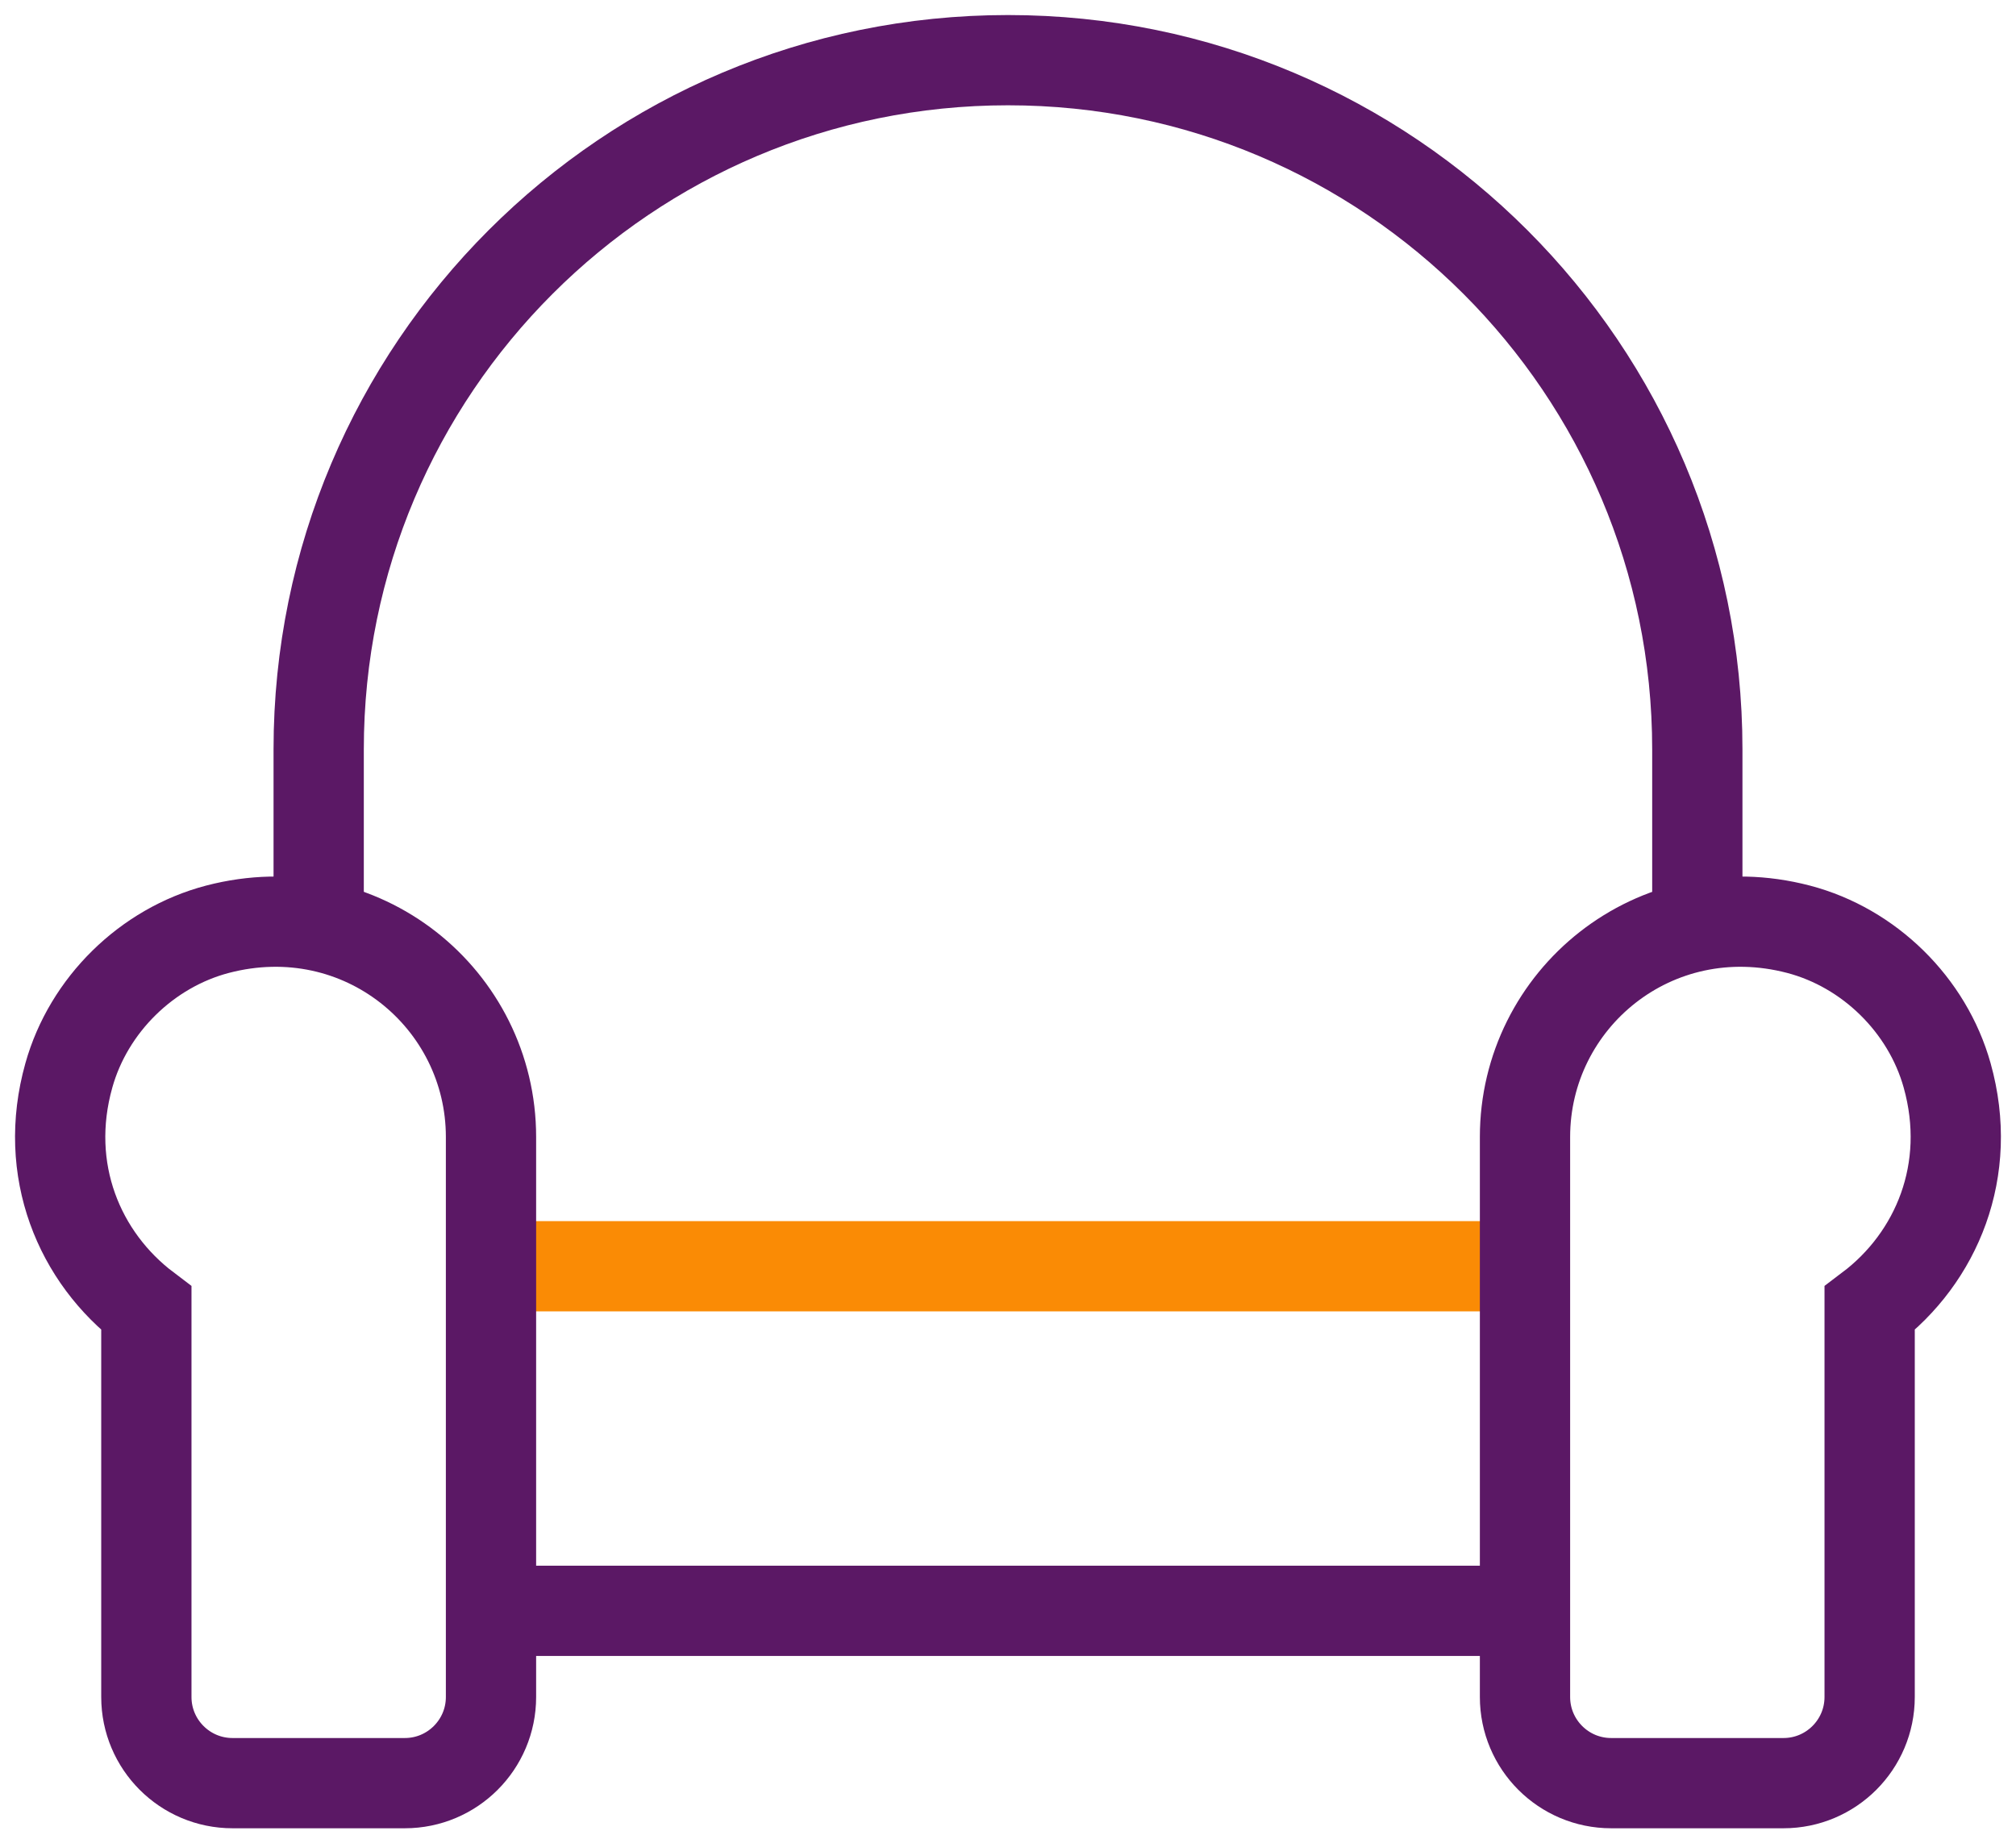
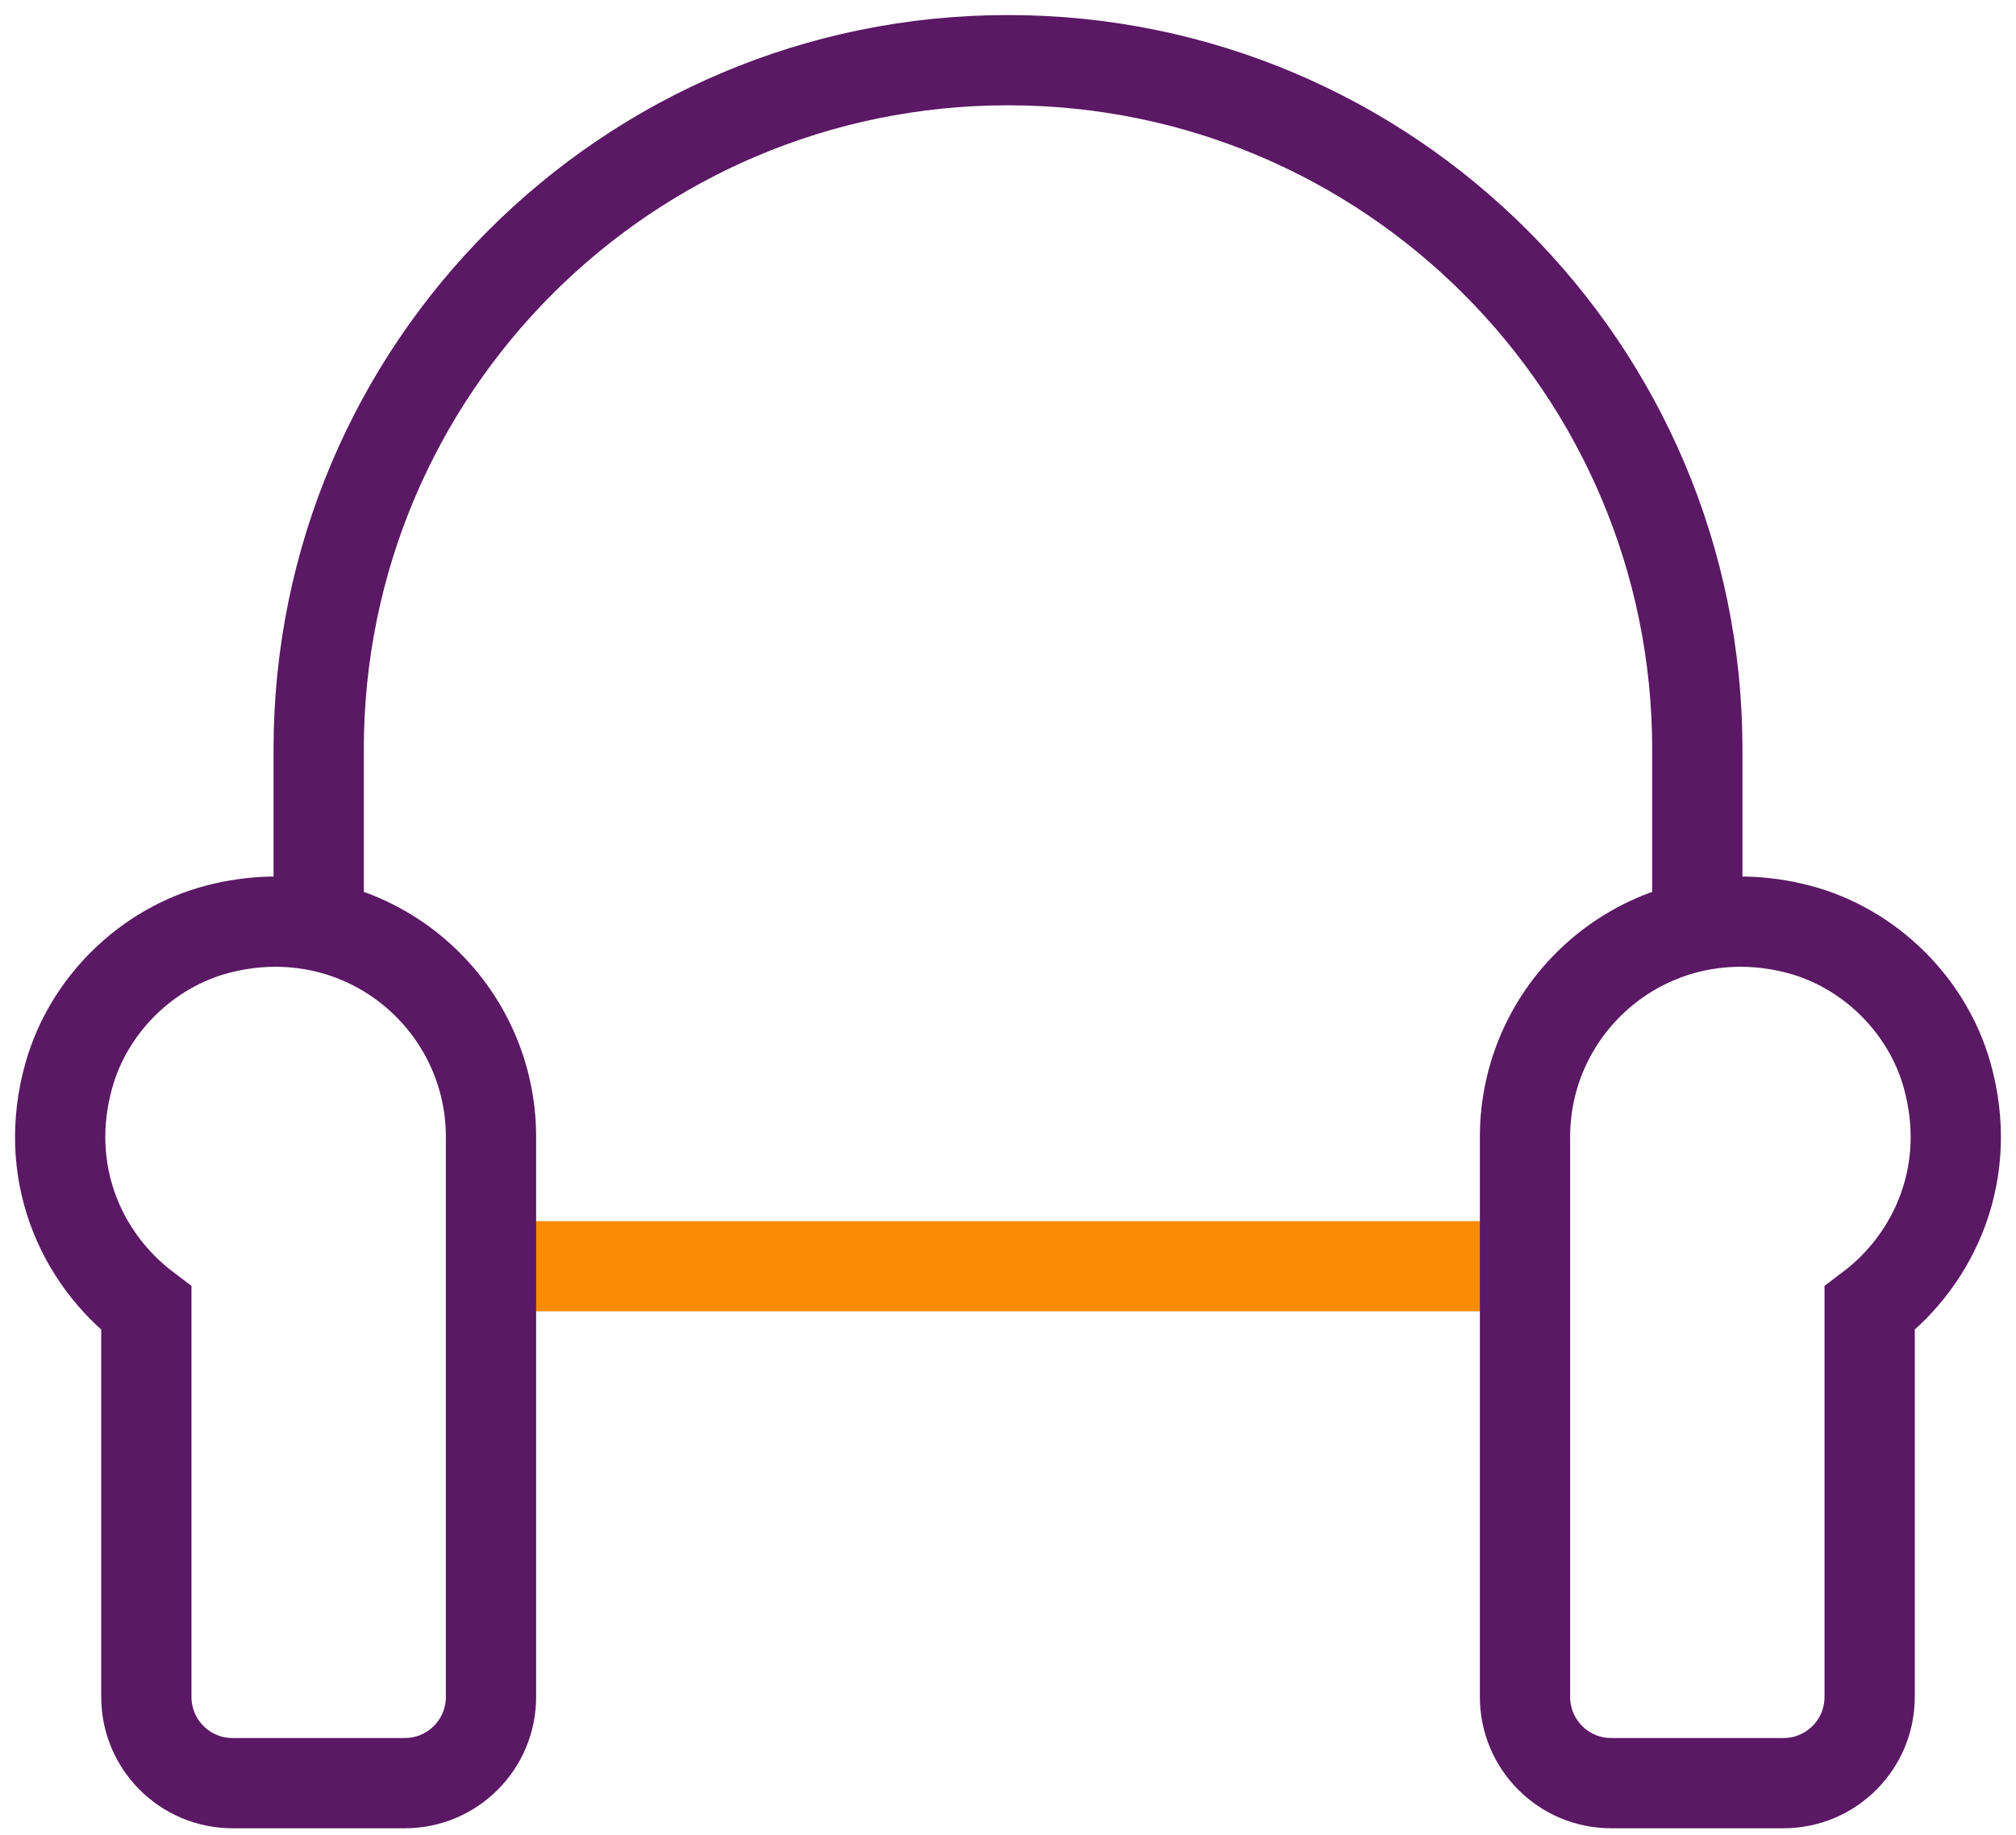
<svg xmlns="http://www.w3.org/2000/svg" width="67px" height="61px" viewBox="0 0 67 61" version="1.1">
  <title>chair-easy</title>
  <desc>Created with Sketch.</desc>
  <g id="Page-1" stroke="none" stroke-width="1" fill="none" fill-rule="evenodd">
    <g id="chair-easy" transform="translate(2, 2)" stroke-width="3">
-       <path d="M14.318,51.545 L48.682,51.545" id="Path" stroke="#5B1865" />
      <path d="M14.318,40.091 L48.682,40.091" id="Path" stroke="#FA8B05" />
      <g id="Group" stroke="#5B1865">
        <path d="M5.232,28.888 C2.878,29.504 0.945,31.403 0.289,33.745 C-0.599,36.901 0.641,39.81 2.864,41.491 L2.864,54.409 C2.864,55.99 4.147,57.273 5.727,57.273 L11.455,57.273 C13.035,57.273 14.318,55.99 14.318,54.409 L14.318,35.795 C14.318,31.214 10.017,27.64 5.232,28.888 Z" id="Path" />
        <path d="M57.768,28.888 C60.122,29.504 62.055,31.403 62.711,33.745 C63.596,36.901 62.356,39.813 60.136,41.491 L60.136,54.409 C60.136,55.99 58.853,57.273 57.273,57.273 L51.545,57.273 C49.965,57.273 48.682,55.99 48.682,54.409 L48.682,35.795 C48.682,31.214 52.983,27.64 57.768,28.888 L57.768,28.888 Z" id="Path" />
        <path d="M8.591,28.636 L8.591,22.909 C8.591,10.258 18.848,0 31.5,0 C44.152,0 54.409,10.258 54.409,22.909 L54.409,28.636" id="Path" />
      </g>
    </g>
  </g>
</svg>